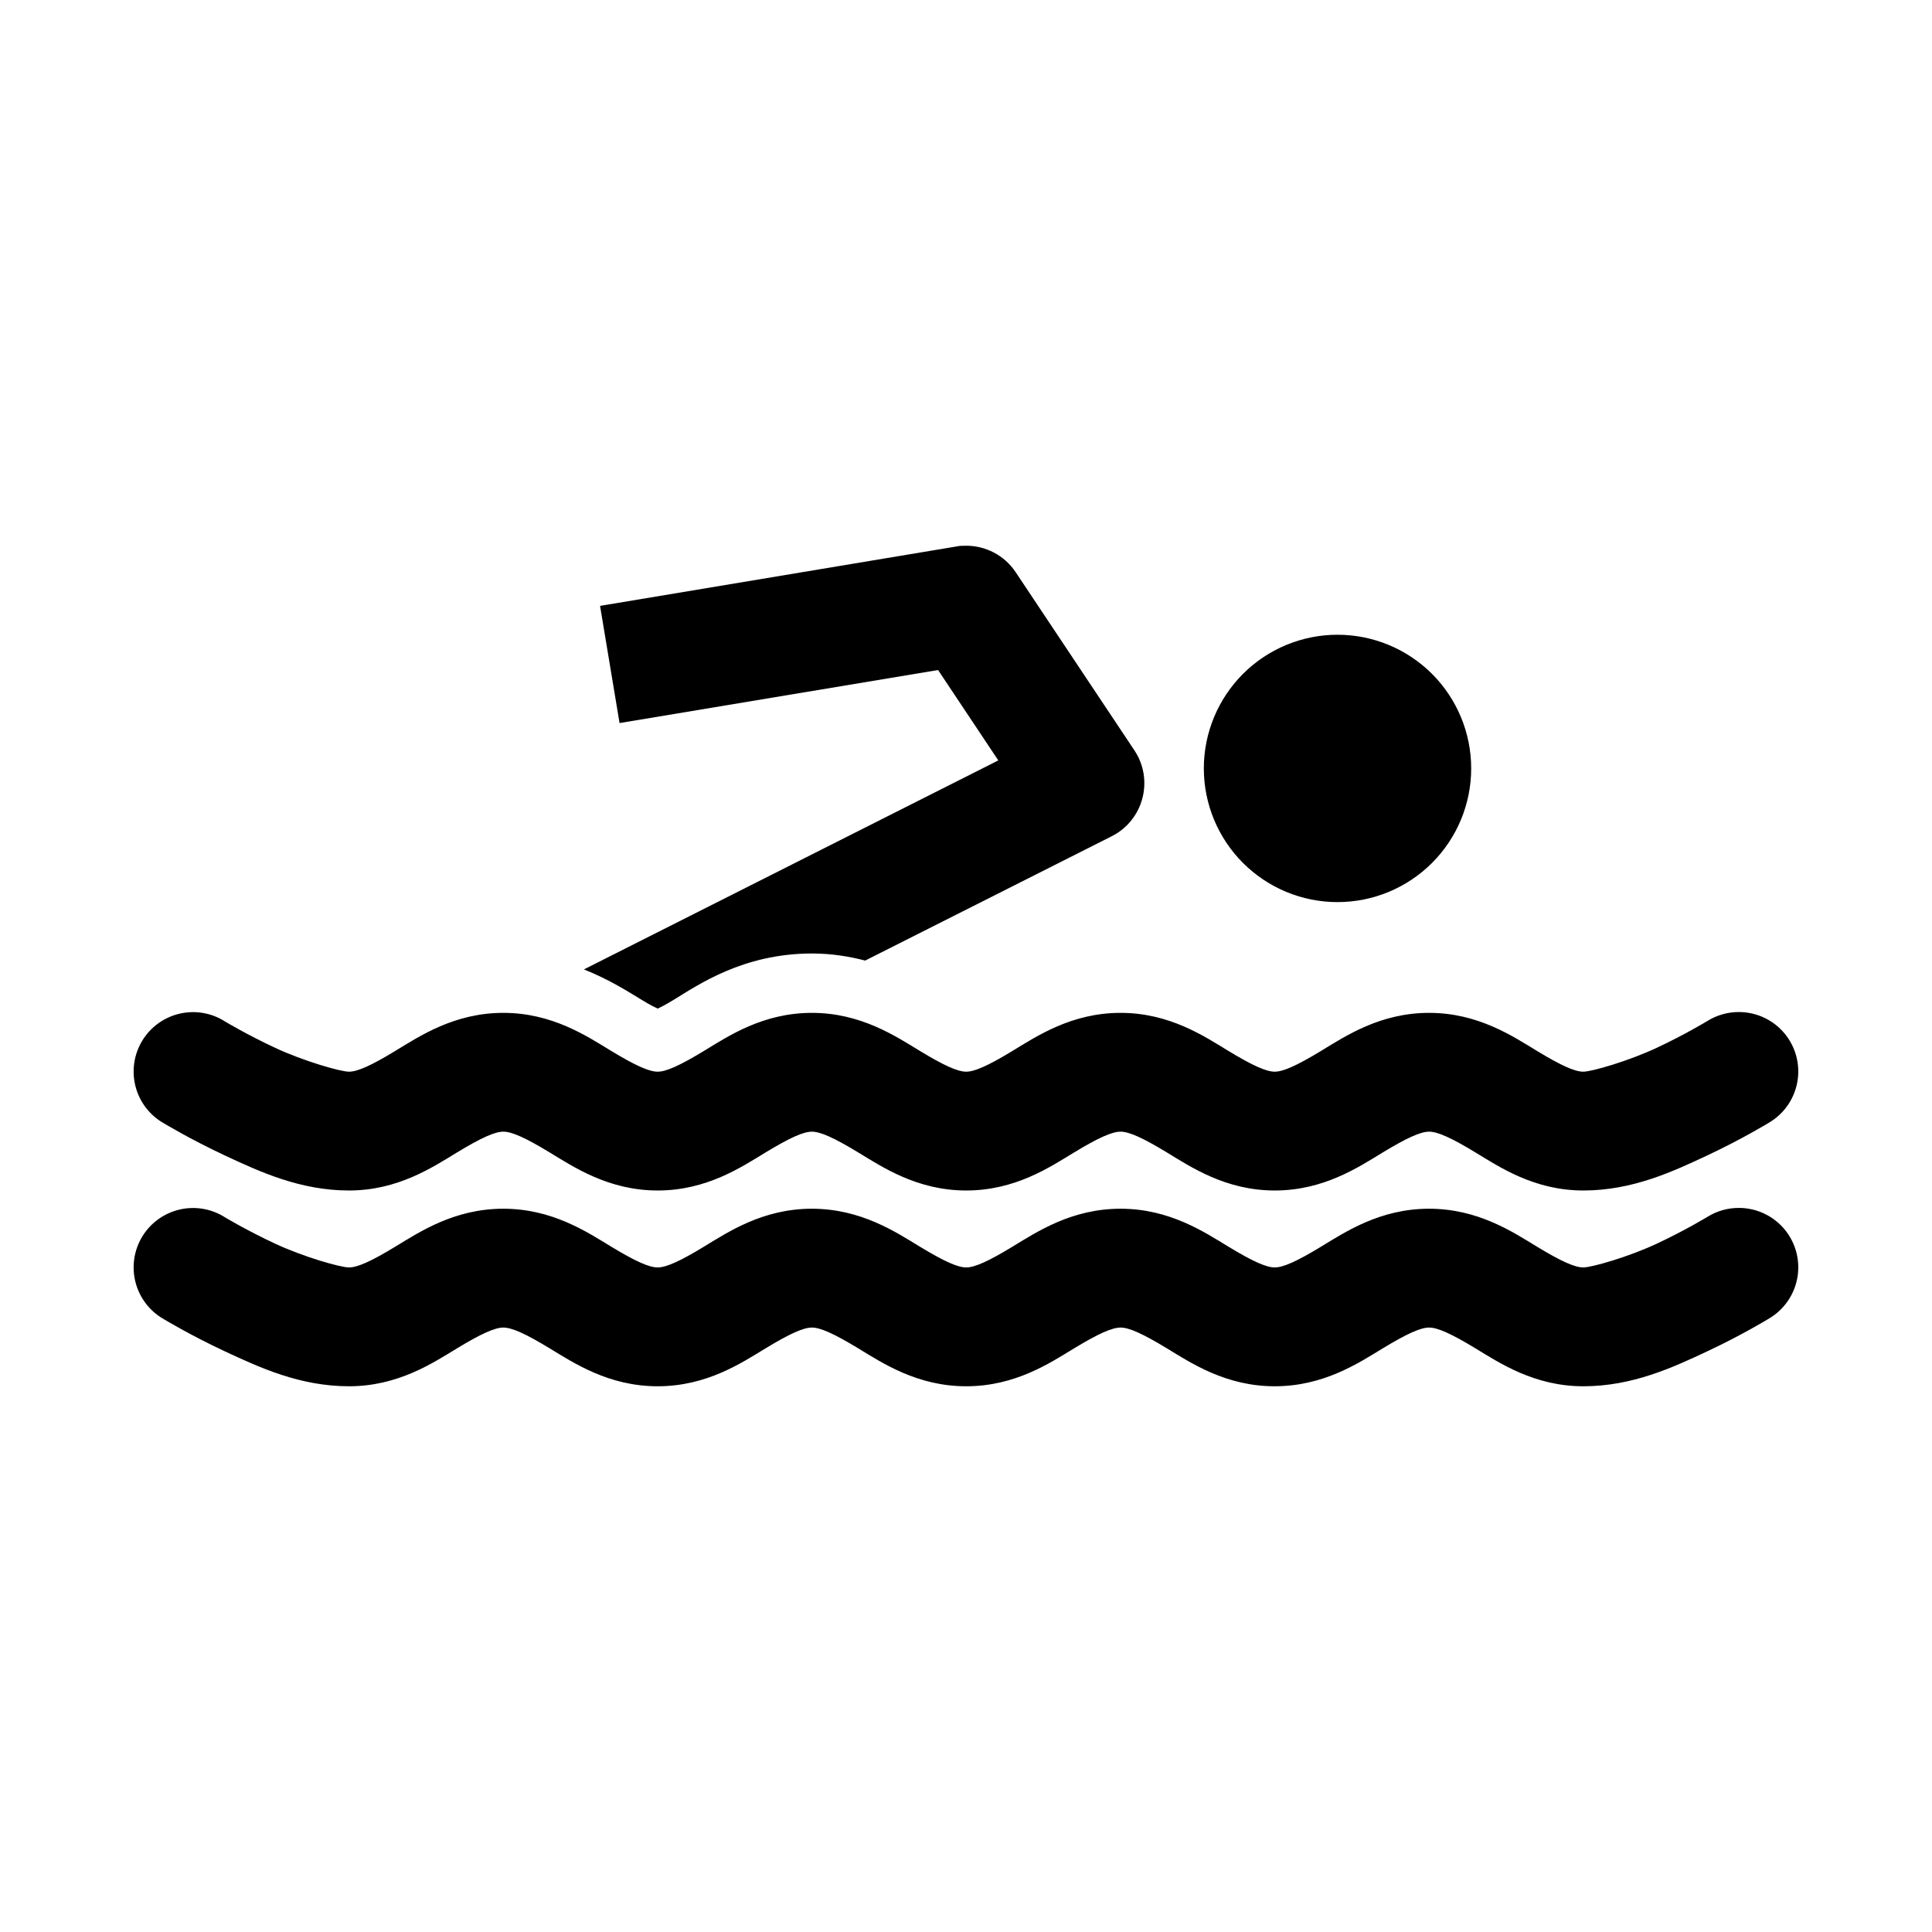
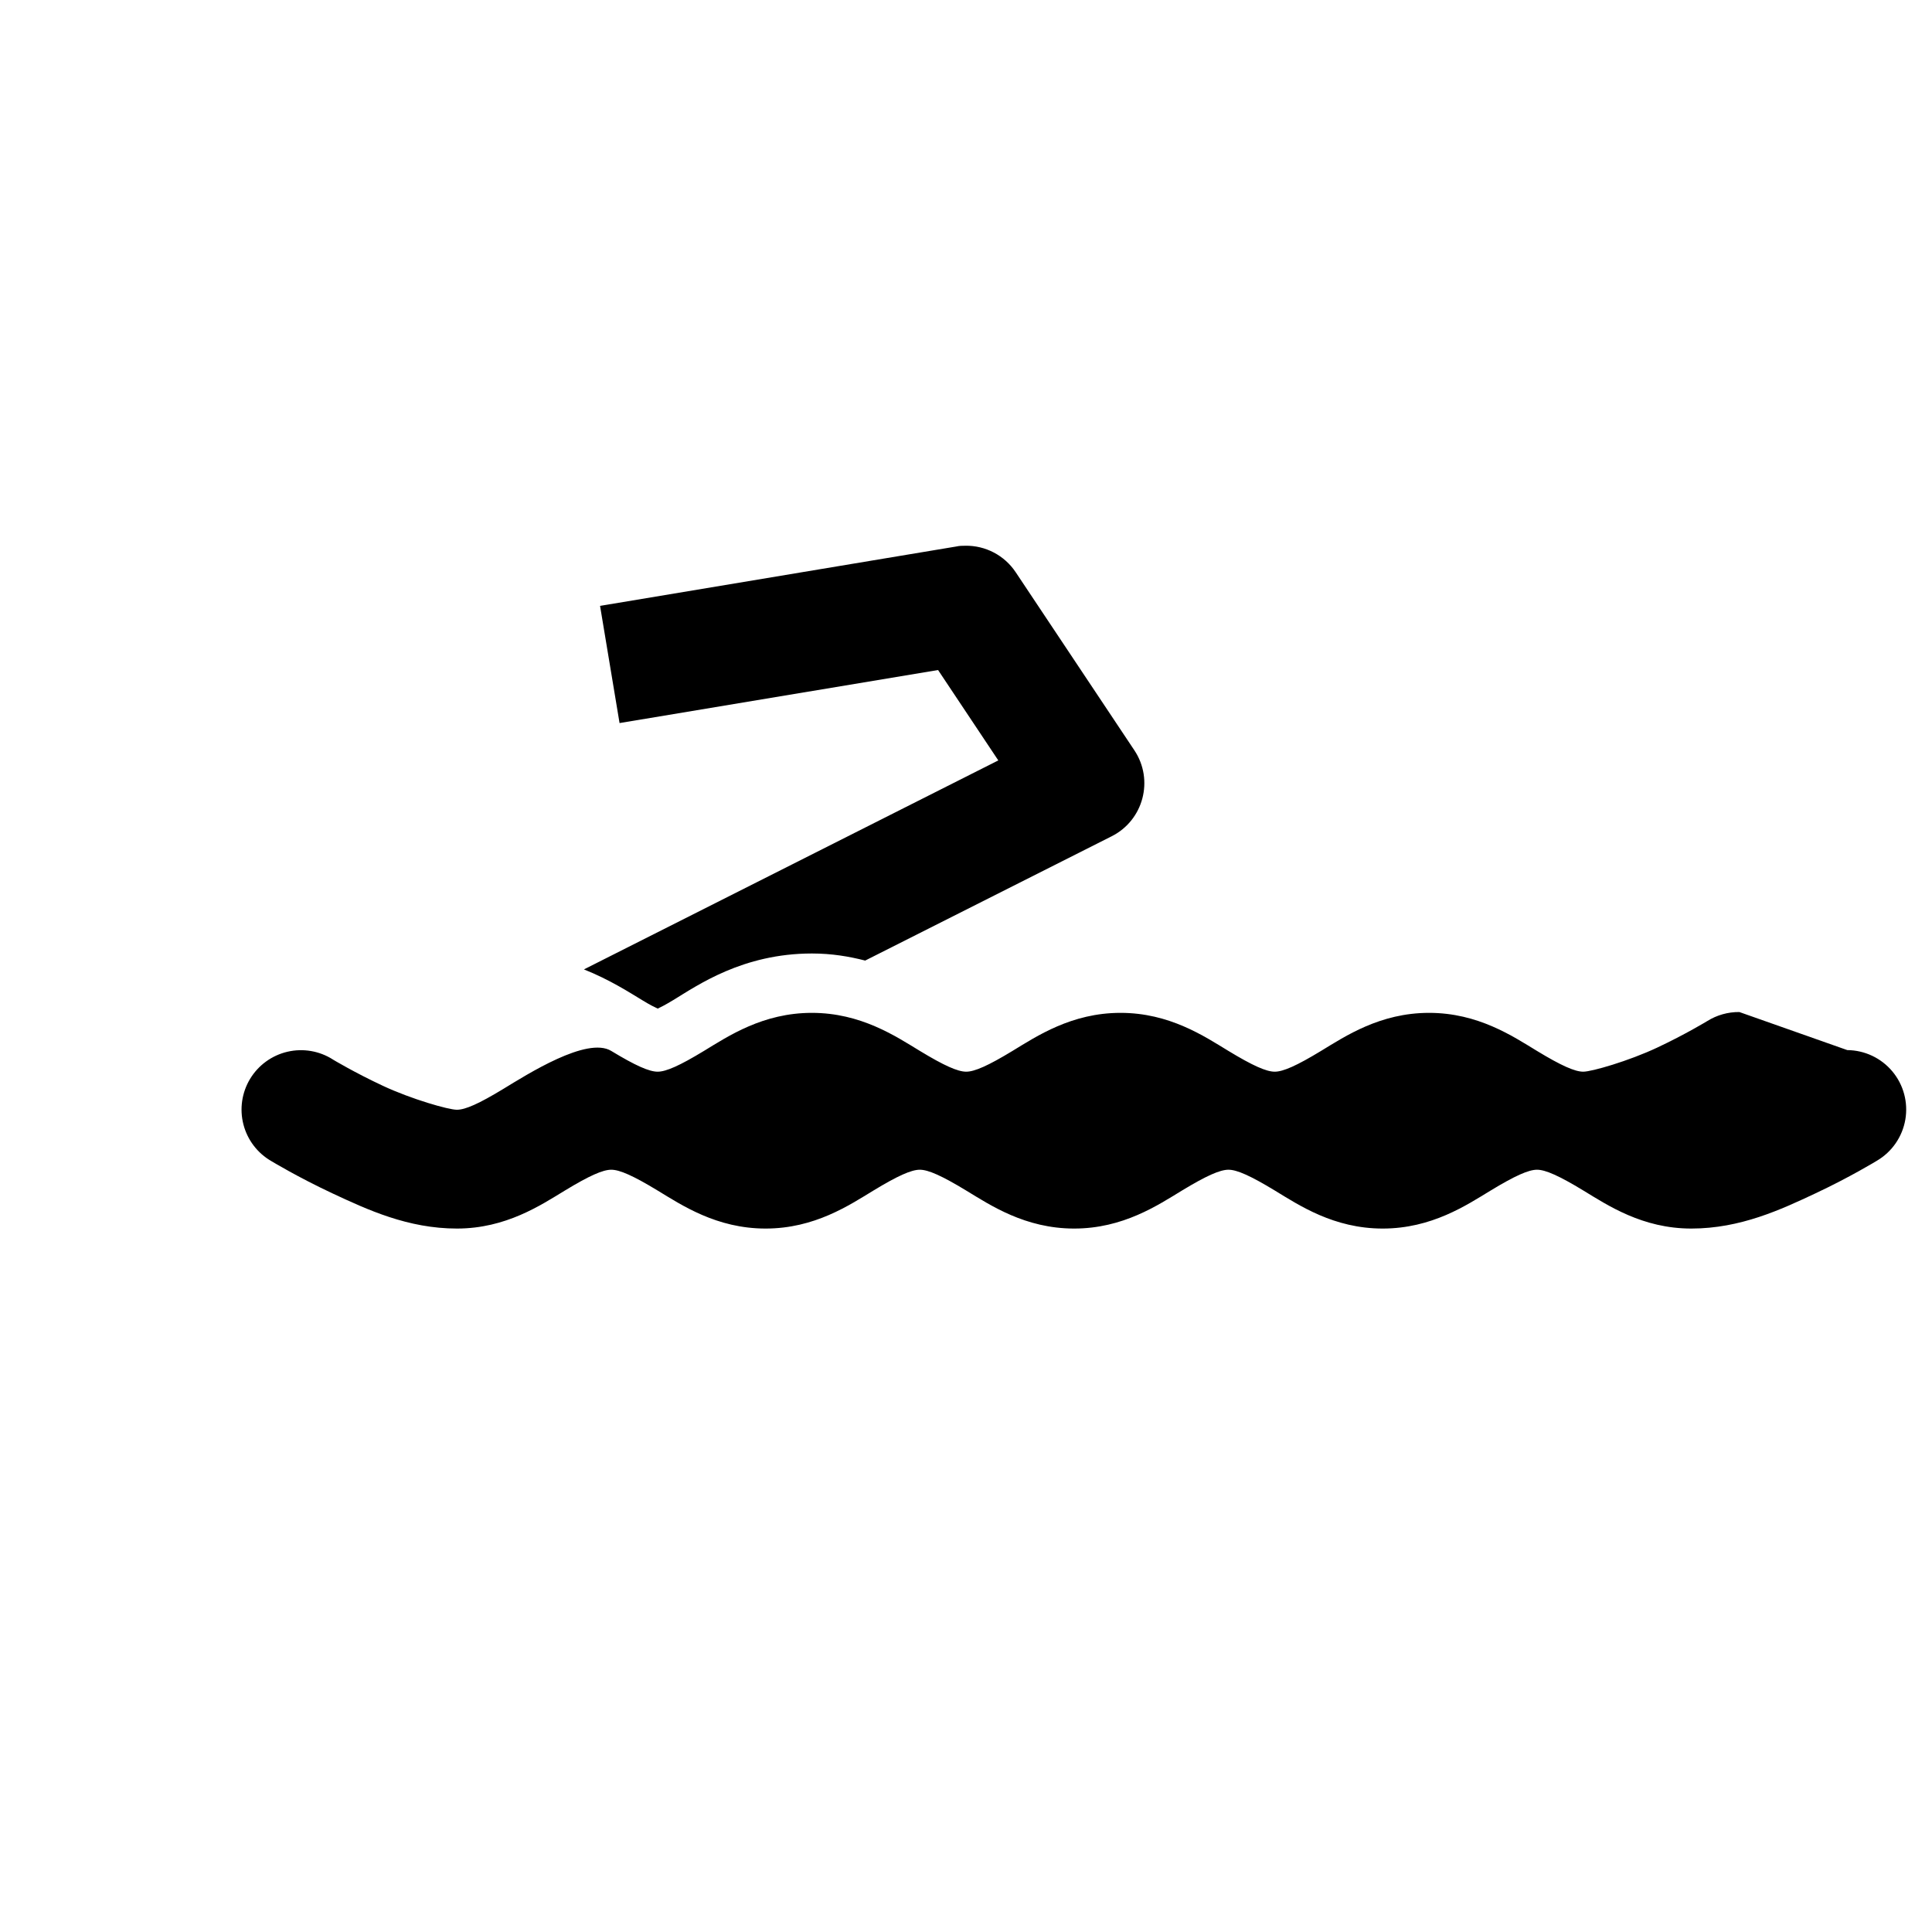
<svg xmlns="http://www.w3.org/2000/svg" fill="#000000" width="800px" height="800px" version="1.1" viewBox="144 144 512 512">
  <g>
-     <path d="m604.95 412.2c-3.012-0.031-5.965 0.801-8.52 2.398 0 0-5.773 3.516-13.285 7.043-7.512 3.527-17.297 6.363-19.559 6.367-2.234 0-5.856-1.609-12.27-5.504-6.414-3.898-15.609-10.086-28.598-10.086-12.984 0-22.211 6.188-28.629 10.086-6.418 3.894-10.031 5.504-12.27 5.504s-5.856-1.609-12.27-5.504c-6.418-3.898-15.613-10.086-28.598-10.086s-22.211 6.188-28.629 10.086c-6.414 3.894-10.031 5.504-12.27 5.504-2.238 0-5.852-1.609-12.27-5.504-6.414-3.898-15.645-10.086-28.629-10.086s-22.184 6.188-28.598 10.086c-6.414 3.894-10.031 5.504-12.27 5.504s-5.883-1.609-12.301-5.504c-6.418-3.898-15.613-10.086-28.598-10.086s-22.211 6.188-28.629 10.086c-6.414 3.894-10.031 5.504-12.27 5.504-2.266 0-12.074-2.824-19.586-6.332-7.516-3.508-13.285-6.981-13.285-6.981l0.008-0.004c-3.574-2.281-7.918-3.019-12.047-2.055-4.129 0.965-7.695 3.555-9.891 7.18-2.191 3.629-2.832 7.988-1.77 12.094 1.059 4.106 3.731 7.606 7.41 9.715 0 0 7.082 4.293 16.266 8.582 9.184 4.285 19.934 9.293 32.934 9.285 12.965-0.012 22.188-6.195 28.598-10.086 6.414-3.898 10.031-5.504 12.27-5.504 2.238 0 5.852 1.609 12.27 5.504 6.414 3.894 15.645 10.086 28.629 10.086s22.184-6.191 28.598-10.086c6.414-3.898 10.031-5.504 12.27-5.504s5.852 1.609 12.27 5.504c6.418 3.894 15.645 10.086 28.629 10.086s22.184-6.191 28.598-10.086c6.418-3.898 10.062-5.504 12.301-5.504 2.238 0 5.852 1.609 12.27 5.504 6.414 3.894 15.613 10.086 28.598 10.086s22.211-6.191 28.629-10.086c6.418-3.898 10.031-5.504 12.27-5.504 2.234 0 5.852 1.605 12.27 5.504 6.418 3.898 15.641 10.094 28.629 10.086 13.02-0.004 23.75-5.035 32.934-9.348s16.266-8.641 16.266-8.641h-0.004c3.981-2.348 6.727-6.328 7.512-10.883 0.785-4.555-0.469-9.223-3.43-12.77s-7.332-5.613-11.953-5.652z" fill-rule="evenodd" />
-     <path d="m604.95 464.11c-3.012-0.031-5.965 0.801-8.52 2.398 0 0-5.773 3.516-13.285 7.043-7.512 3.527-17.297 6.332-19.559 6.332-2.234 0-5.856-1.609-12.27-5.504-6.414-3.898-15.609-10.055-28.598-10.055-12.984 0-22.211 6.16-28.629 10.055-6.418 3.898-10.031 5.504-12.27 5.504s-5.856-1.609-12.27-5.504c-6.418-3.894-15.613-10.055-28.598-10.055s-22.211 6.16-28.629 10.055c-6.414 3.898-10.031 5.504-12.27 5.504-2.238 0-5.852-1.609-12.27-5.504-6.414-3.894-15.645-10.055-28.629-10.055s-22.184 6.16-28.598 10.055c-6.414 3.898-10.031 5.504-12.27 5.504s-5.883-1.609-12.301-5.504c-6.418-3.894-15.613-10.055-28.598-10.055s-22.211 6.16-28.629 10.055c-6.414 3.898-10.031 5.504-12.27 5.504-2.266 0-12.074-2.797-19.586-6.305-7.516-3.508-13.285-6.981-13.285-6.981l0.008 0.004c-3.574-2.281-7.918-3.019-12.047-2.055-4.129 0.965-7.695 3.555-9.891 7.18-2.191 3.629-2.832 7.988-1.77 12.094 1.059 4.106 3.731 7.609 7.41 9.719 0 0 7.082 4.293 16.266 8.578 9.184 4.285 19.934 9.266 32.934 9.258 12.965-0.012 22.188-6.164 28.598-10.055 6.414-3.894 10.031-5.504 12.27-5.504 2.238 0 5.852 1.609 12.27 5.504 6.414 3.898 15.645 10.055 28.629 10.055s22.184-6.16 28.598-10.055c6.414-3.894 10.031-5.504 12.27-5.504s5.852 1.609 12.27 5.504c6.418 3.898 15.645 10.055 28.629 10.055s22.184-6.16 28.598-10.055c6.418-3.894 10.062-5.504 12.301-5.504 2.238 0 5.852 1.609 12.27 5.504 6.414 3.898 15.613 10.055 28.598 10.055s22.211-6.16 28.629-10.055c6.418-3.894 10.031-5.504 12.27-5.504 2.234 0 5.852 1.609 12.27 5.504 6.418 3.898 15.641 10.062 28.629 10.055 13.02-0.004 23.75-5.004 32.934-9.316s16.266-8.641 16.266-8.641l-0.004-0.004c3.981-2.348 6.727-6.328 7.512-10.883 0.785-4.551-0.469-9.223-3.43-12.77s-7.332-5.613-11.953-5.652z" fill-rule="evenodd" />
+     <path d="m604.95 412.2c-3.012-0.031-5.965 0.801-8.52 2.398 0 0-5.773 3.516-13.285 7.043-7.512 3.527-17.297 6.363-19.559 6.367-2.234 0-5.856-1.609-12.27-5.504-6.414-3.898-15.609-10.086-28.598-10.086-12.984 0-22.211 6.188-28.629 10.086-6.418 3.894-10.031 5.504-12.27 5.504s-5.856-1.609-12.27-5.504c-6.418-3.898-15.613-10.086-28.598-10.086s-22.211 6.188-28.629 10.086c-6.414 3.894-10.031 5.504-12.27 5.504-2.238 0-5.852-1.609-12.27-5.504-6.414-3.898-15.645-10.086-28.629-10.086s-22.184 6.188-28.598 10.086c-6.414 3.894-10.031 5.504-12.27 5.504s-5.883-1.609-12.301-5.504s-22.211 6.188-28.629 10.086c-6.414 3.894-10.031 5.504-12.27 5.504-2.266 0-12.074-2.824-19.586-6.332-7.516-3.508-13.285-6.981-13.285-6.981l0.008-0.004c-3.574-2.281-7.918-3.019-12.047-2.055-4.129 0.965-7.695 3.555-9.891 7.18-2.191 3.629-2.832 7.988-1.77 12.094 1.059 4.106 3.731 7.606 7.41 9.715 0 0 7.082 4.293 16.266 8.582 9.184 4.285 19.934 9.293 32.934 9.285 12.965-0.012 22.188-6.195 28.598-10.086 6.414-3.898 10.031-5.504 12.27-5.504 2.238 0 5.852 1.609 12.27 5.504 6.414 3.894 15.645 10.086 28.629 10.086s22.184-6.191 28.598-10.086c6.414-3.898 10.031-5.504 12.27-5.504s5.852 1.609 12.27 5.504c6.418 3.894 15.645 10.086 28.629 10.086s22.184-6.191 28.598-10.086c6.418-3.898 10.062-5.504 12.301-5.504 2.238 0 5.852 1.609 12.27 5.504 6.414 3.894 15.613 10.086 28.598 10.086s22.211-6.191 28.629-10.086c6.418-3.898 10.031-5.504 12.27-5.504 2.234 0 5.852 1.605 12.27 5.504 6.418 3.898 15.641 10.094 28.629 10.086 13.02-0.004 23.75-5.035 32.934-9.348s16.266-8.641 16.266-8.641h-0.004c3.981-2.348 6.727-6.328 7.512-10.883 0.785-4.555-0.469-9.223-3.43-12.77s-7.332-5.613-11.953-5.652z" fill-rule="evenodd" />
    <path d="m399.79 288.63c-0.77 0.008-1.543 0-2.305 0.188l-94.465 15.742 5.168 31.059 84.41-14.055 15.961 23.953-109.81 55.383c6.793 2.711 11.988 6.055 15.434 8.148 2.348 1.434 3.188 1.785 4.121 2.242 0.93-0.457 1.758-0.836 4.09-2.242 6.418-3.898 18.422-12.363 36.777-12.363 5.273 0 9.871 0.789 14.113 1.875l65.312-32.934c8.438-4.25 11.262-14.922 6.027-22.785l-31.457-47.203c-2.973-4.461-8.016-7.106-13.375-7.012z" fill-rule="evenodd" />
-     <path d="m533.88 347.64c0 9.395-3.734 18.406-10.379 25.051-6.641 6.641-15.652 10.375-25.047 10.375s-18.406-3.734-25.047-10.375c-6.644-6.644-10.379-15.656-10.379-25.051s3.734-18.406 10.375-25.051c6.644-6.641 15.656-10.375 25.051-10.375s18.406 3.734 25.051 10.375c6.641 6.644 10.375 15.656 10.375 25.051z" />
  </g>
</svg>